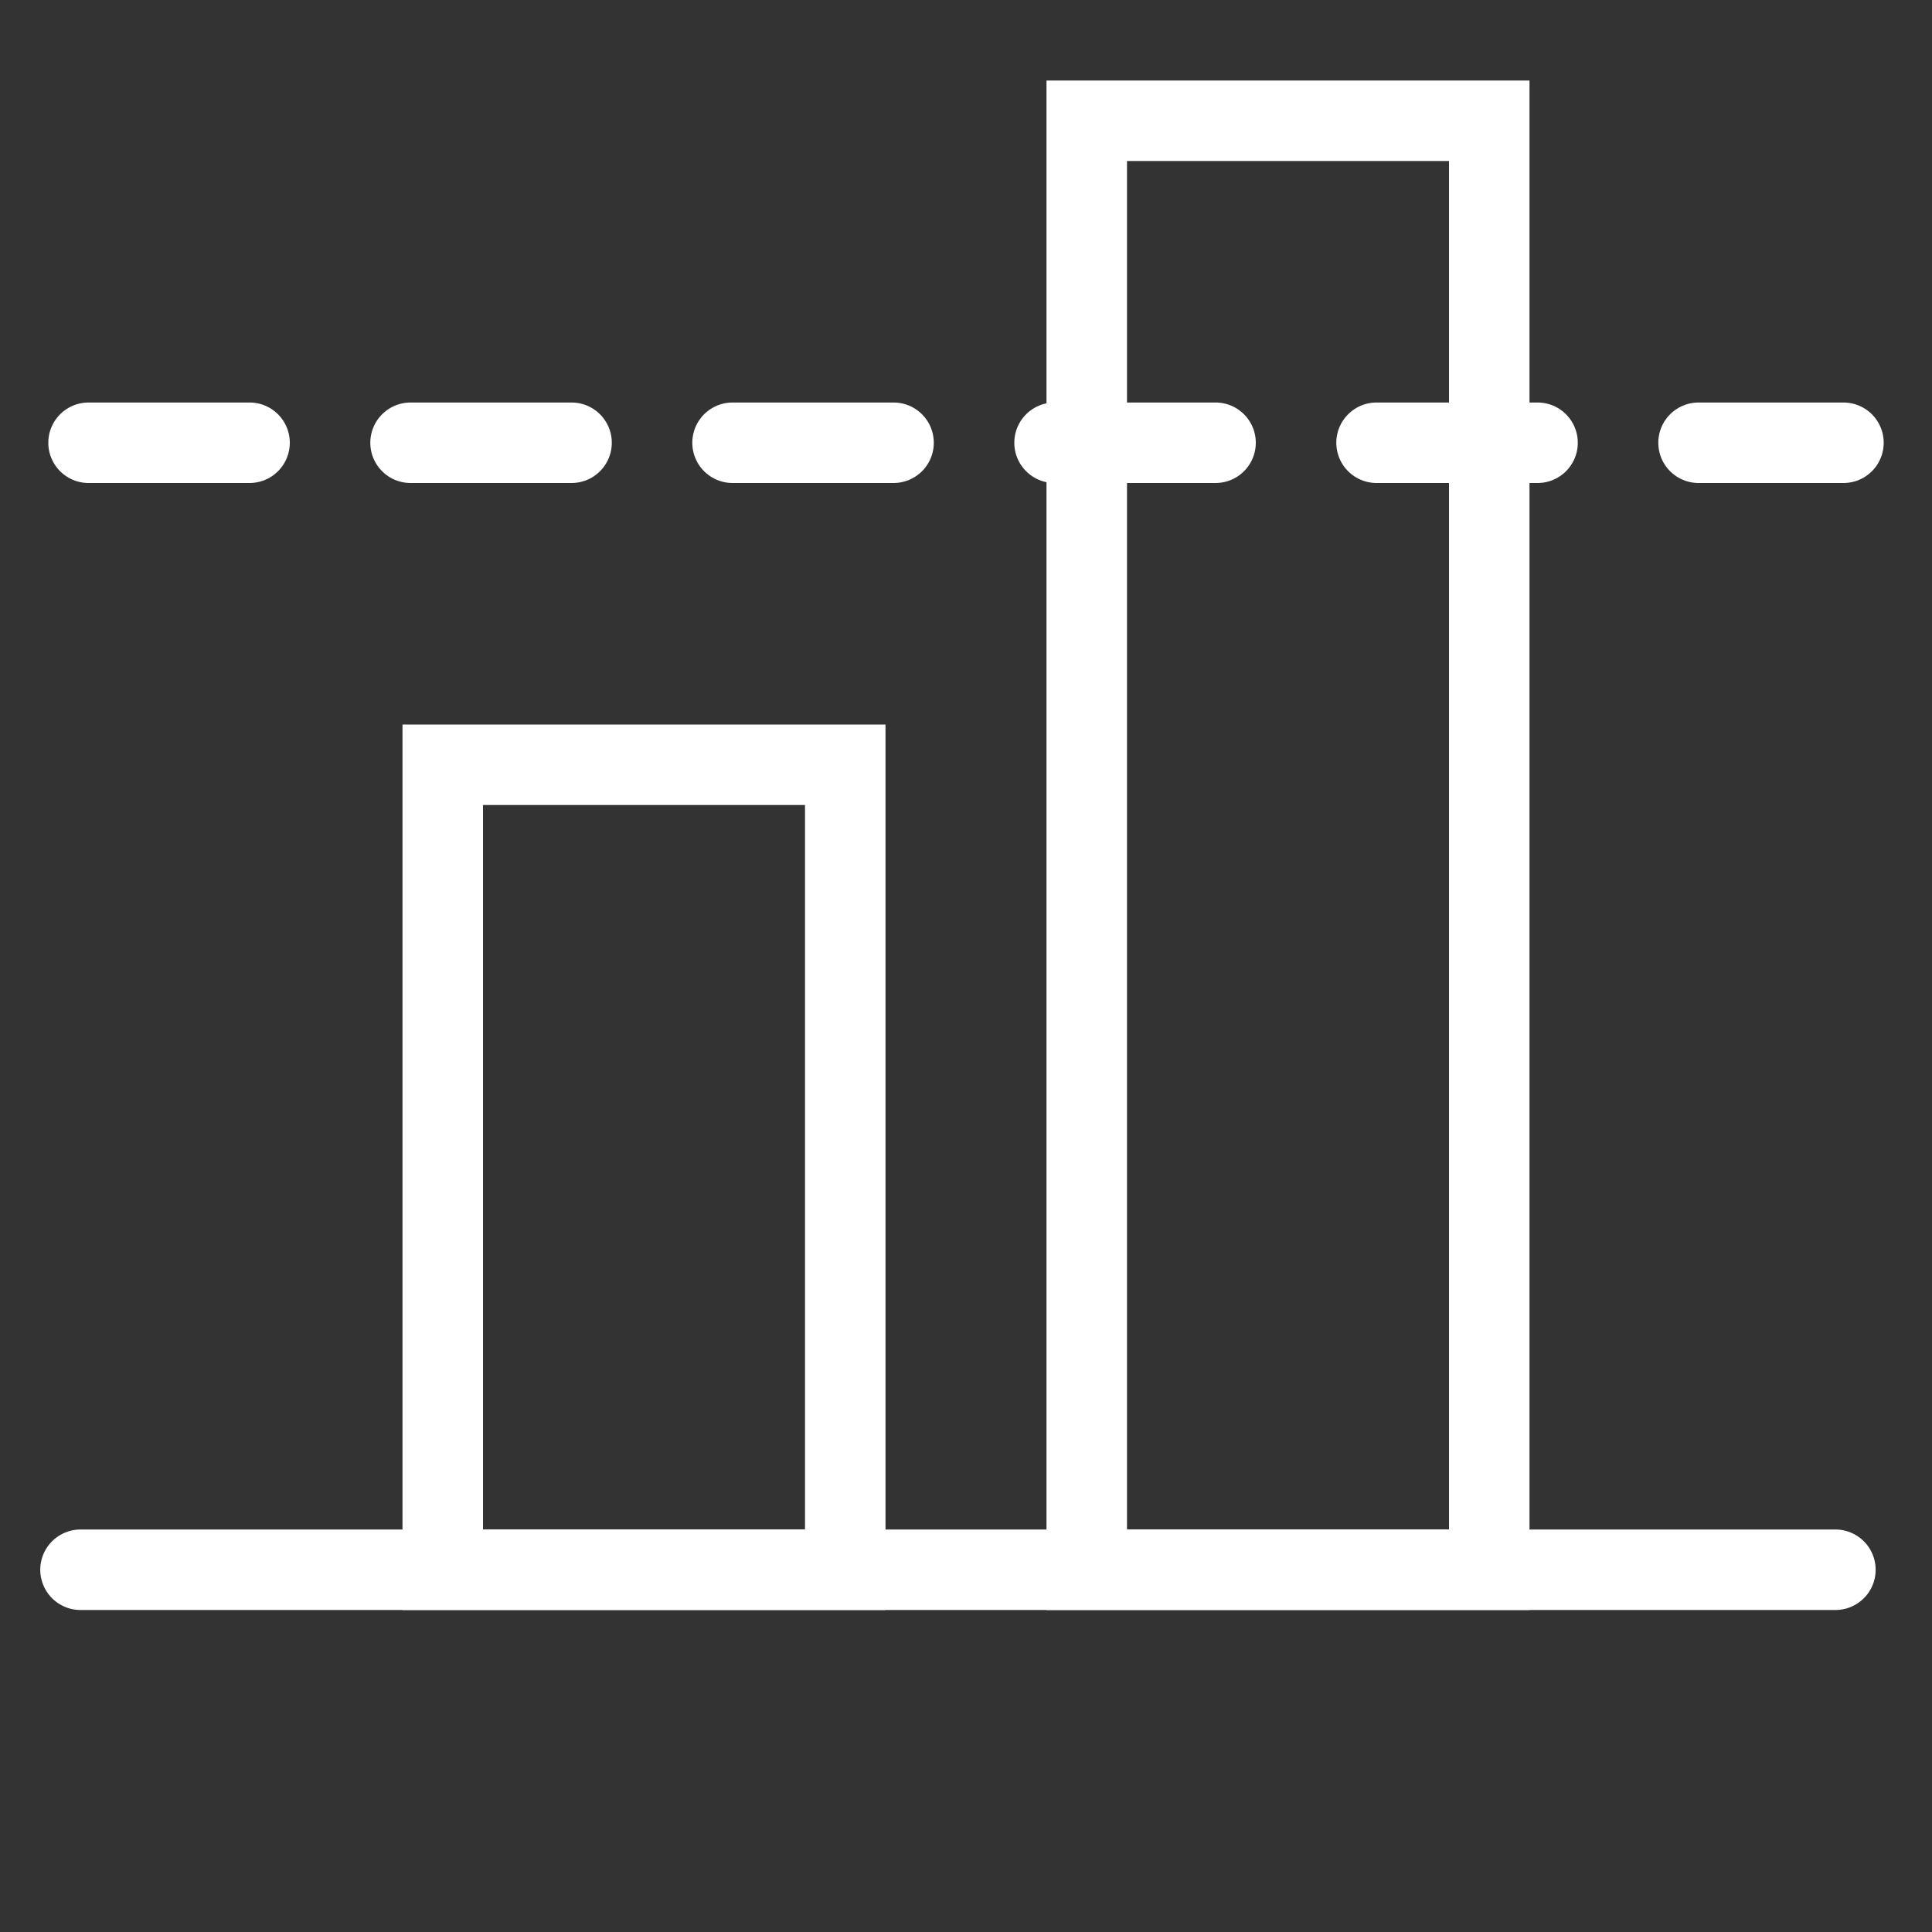
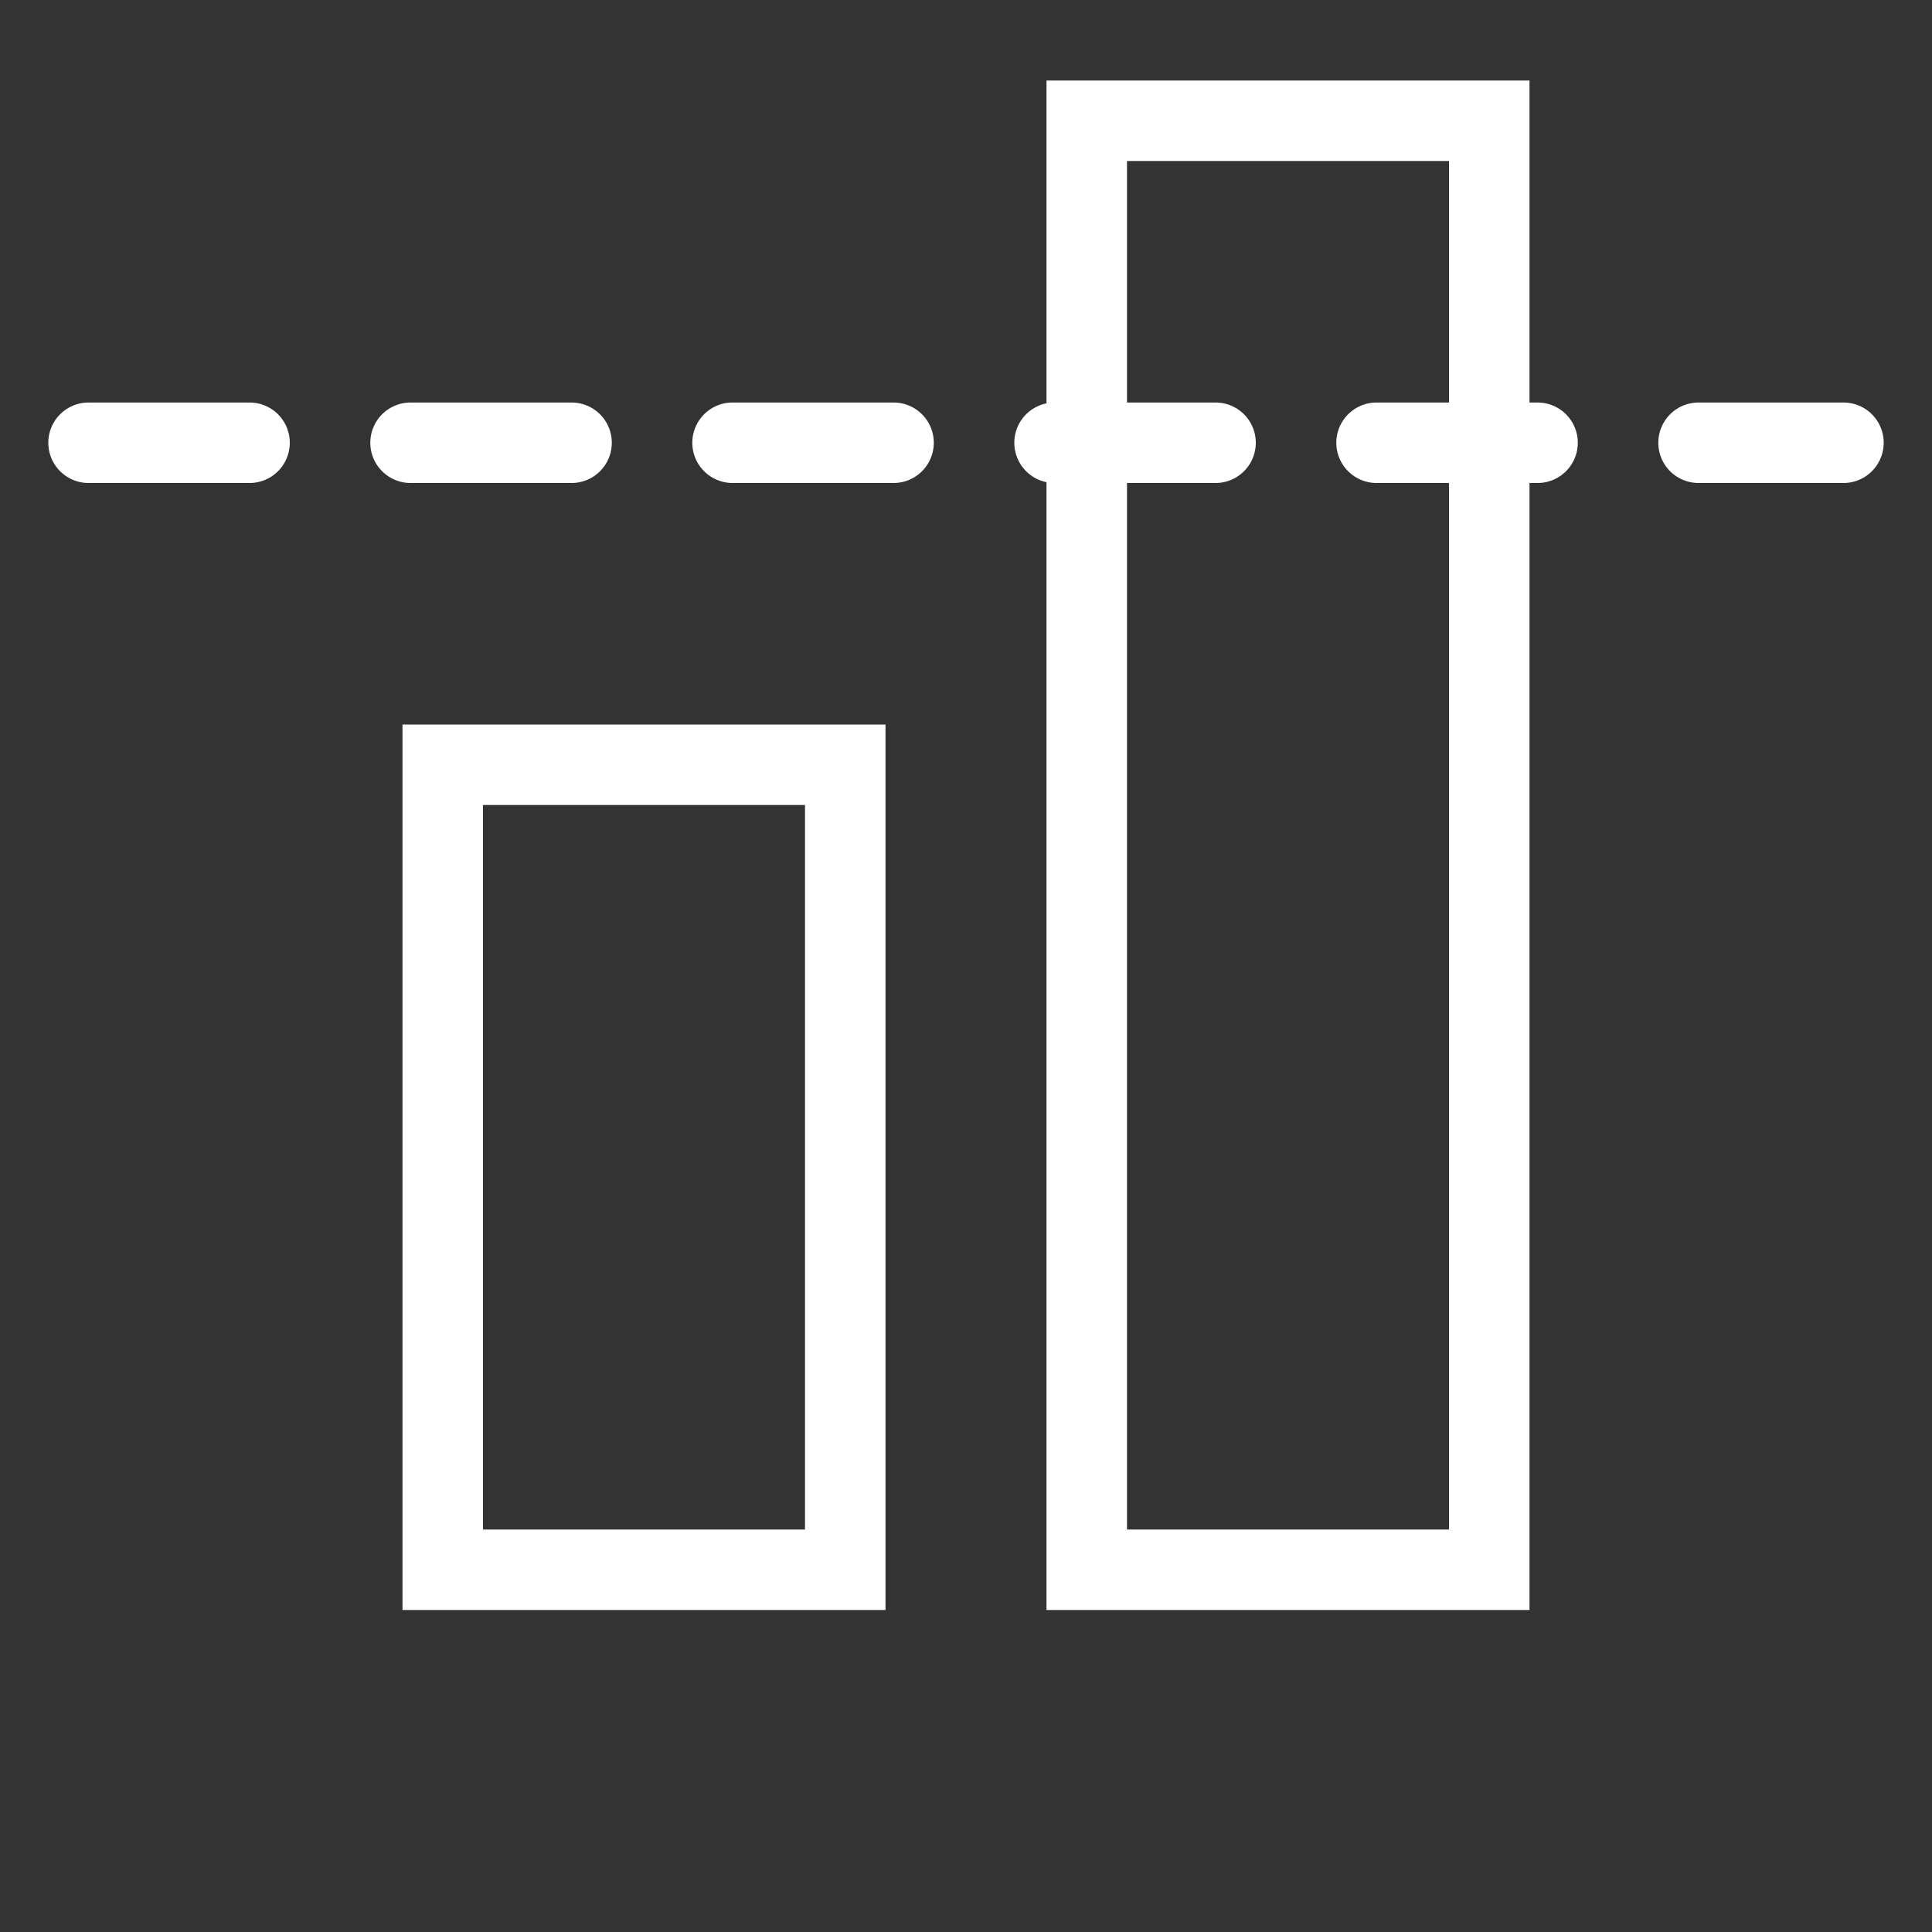
<svg xmlns="http://www.w3.org/2000/svg" width="24" height="24" viewBox="0 0 24 24" fill="none">
  <rect x="0" y="0" width="24" height="24" fill="#333333" stroke="none" />
  <line x1="1.1" y1="5.5" x2="22.9" y2="5.5" stroke="white" style="stroke:white;stroke-opacity:1;" stroke-linecap="round" stroke-dasharray="2 2" />
-   <line x1="1" y1="19.5" x2="22.8" y2="19.5" stroke="white" style="stroke:white;stroke-opacity:1;" stroke-linecap="round" />
  <rect x="10.5" y="9.5" width="10" height="5" transform="rotate(90 10.5 9.5)" stroke="white" style="stroke:white;stroke-opacity:1;" />
  <rect x="18.5" y="1.5" width="18" height="5" transform="rotate(90 18.5 1.5)" stroke="white" style="stroke:white;stroke-opacity:1;" />
</svg>